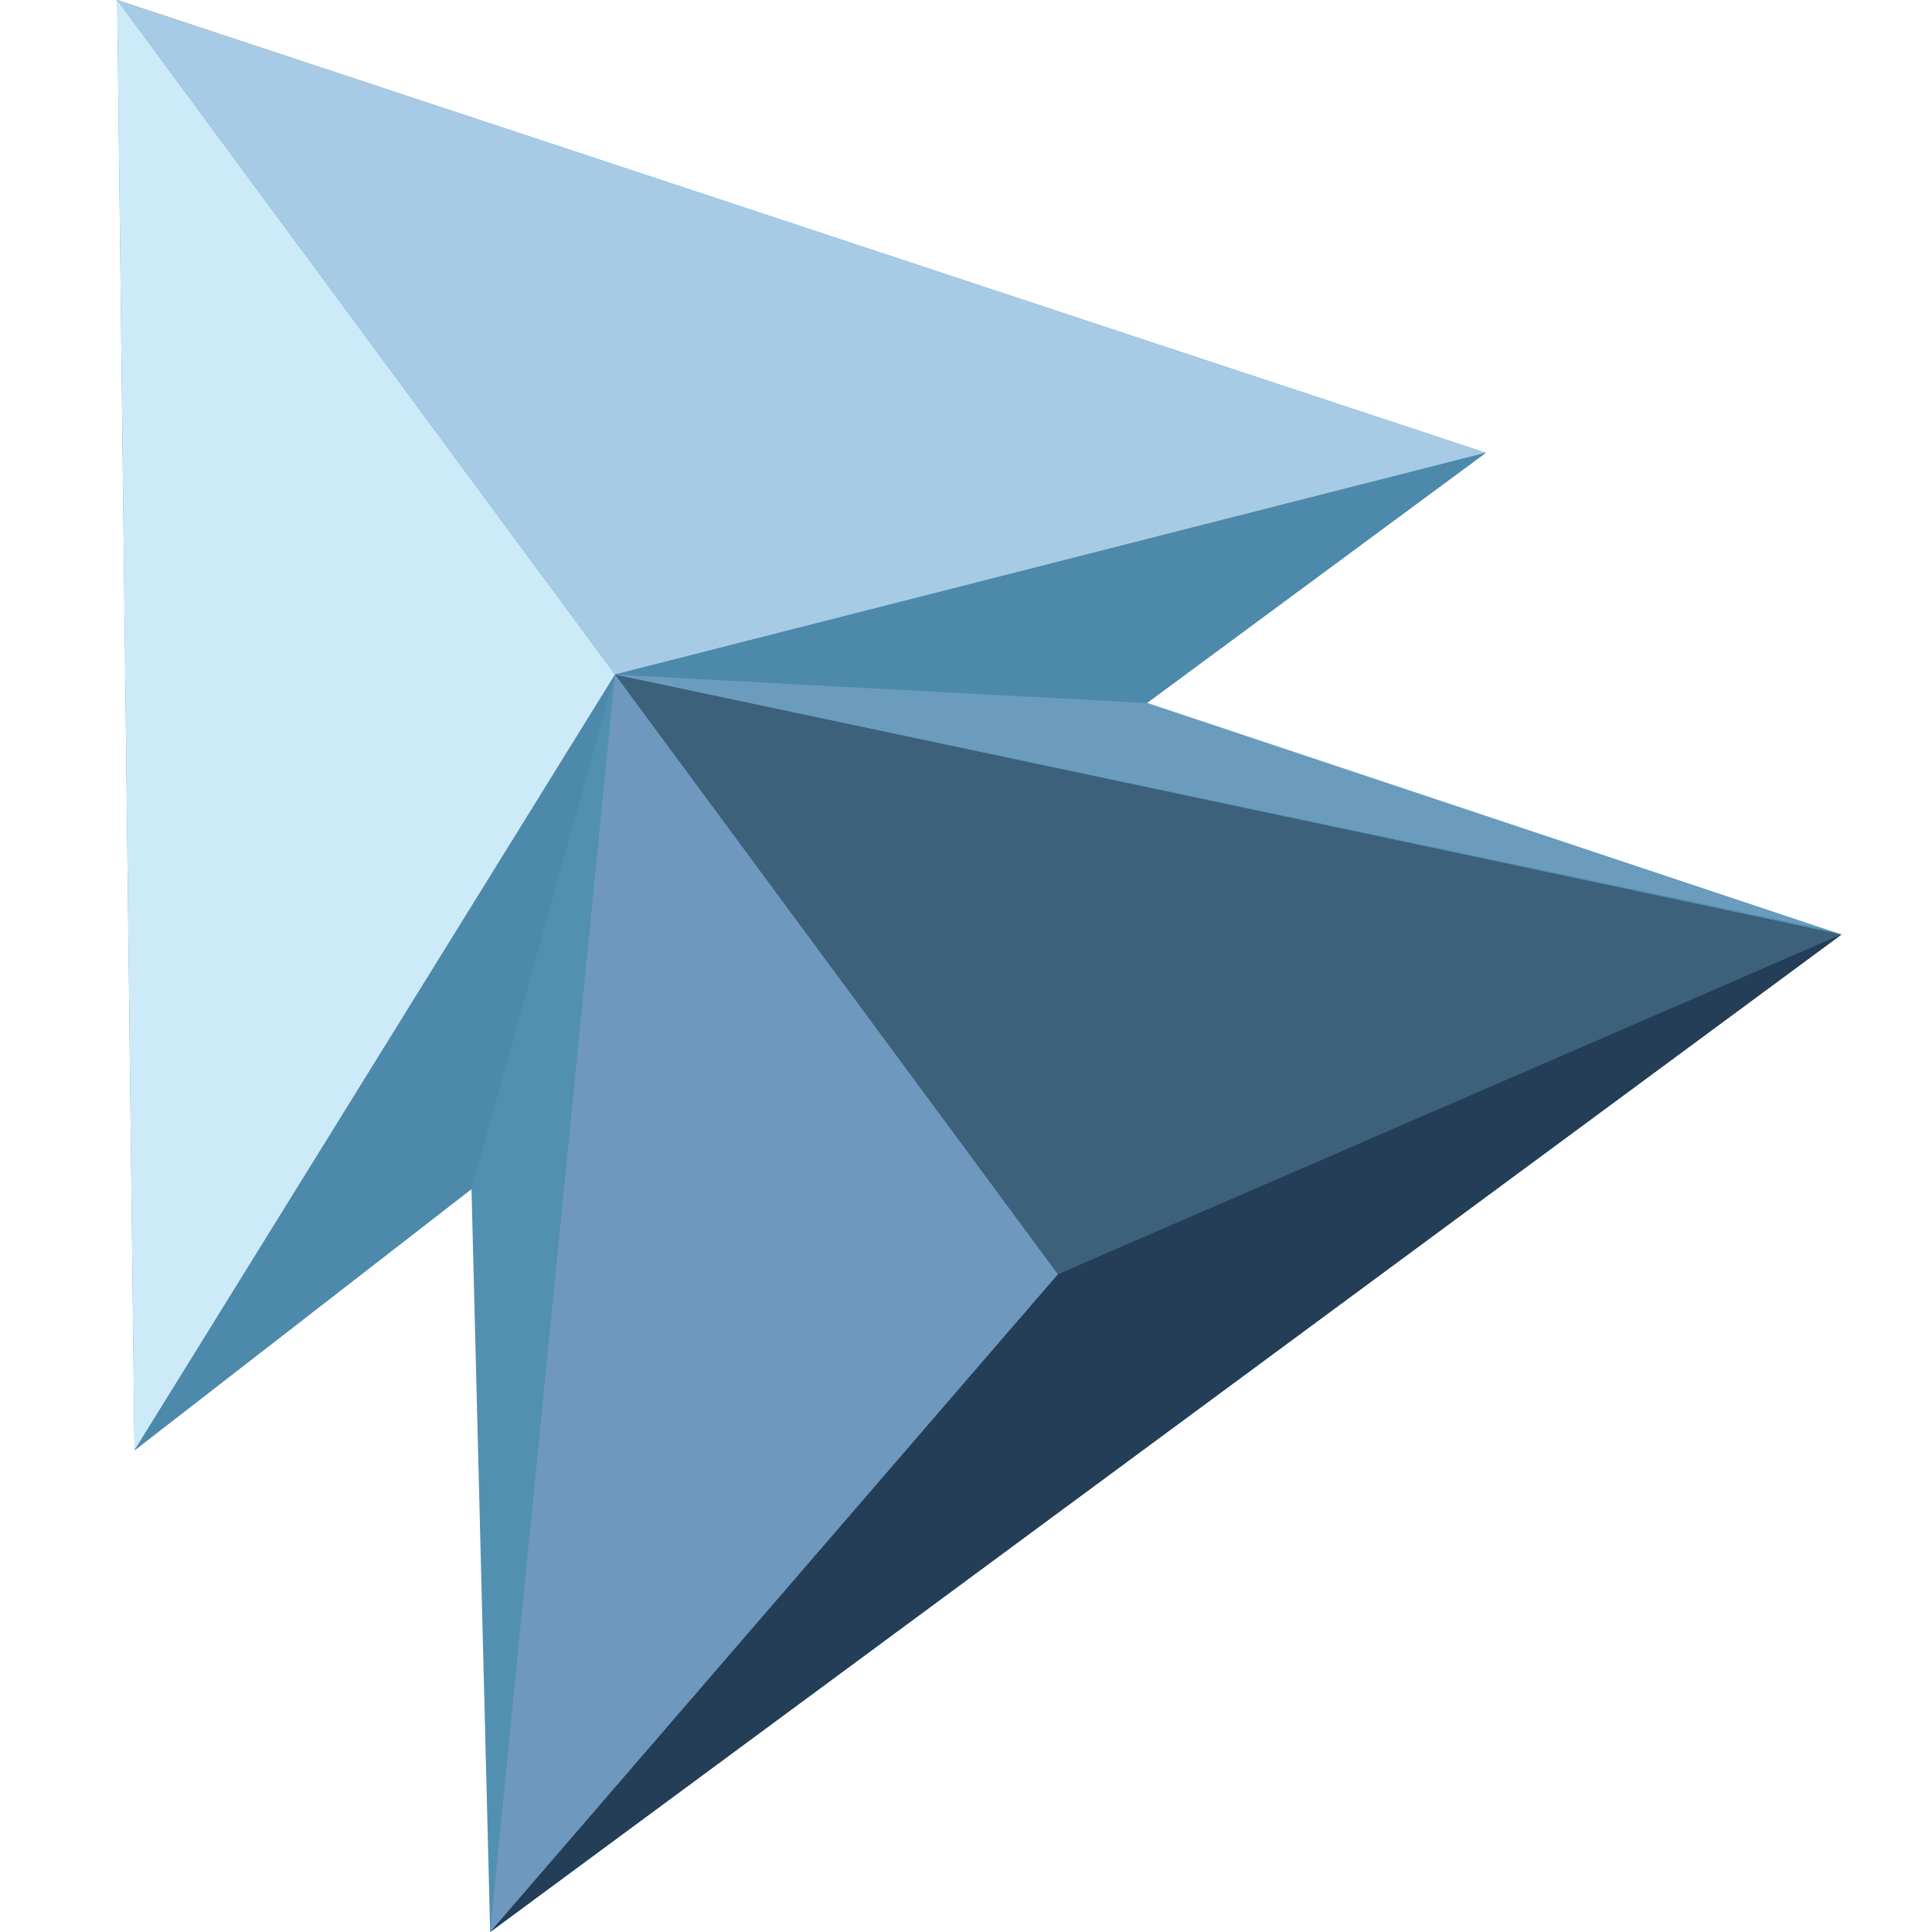
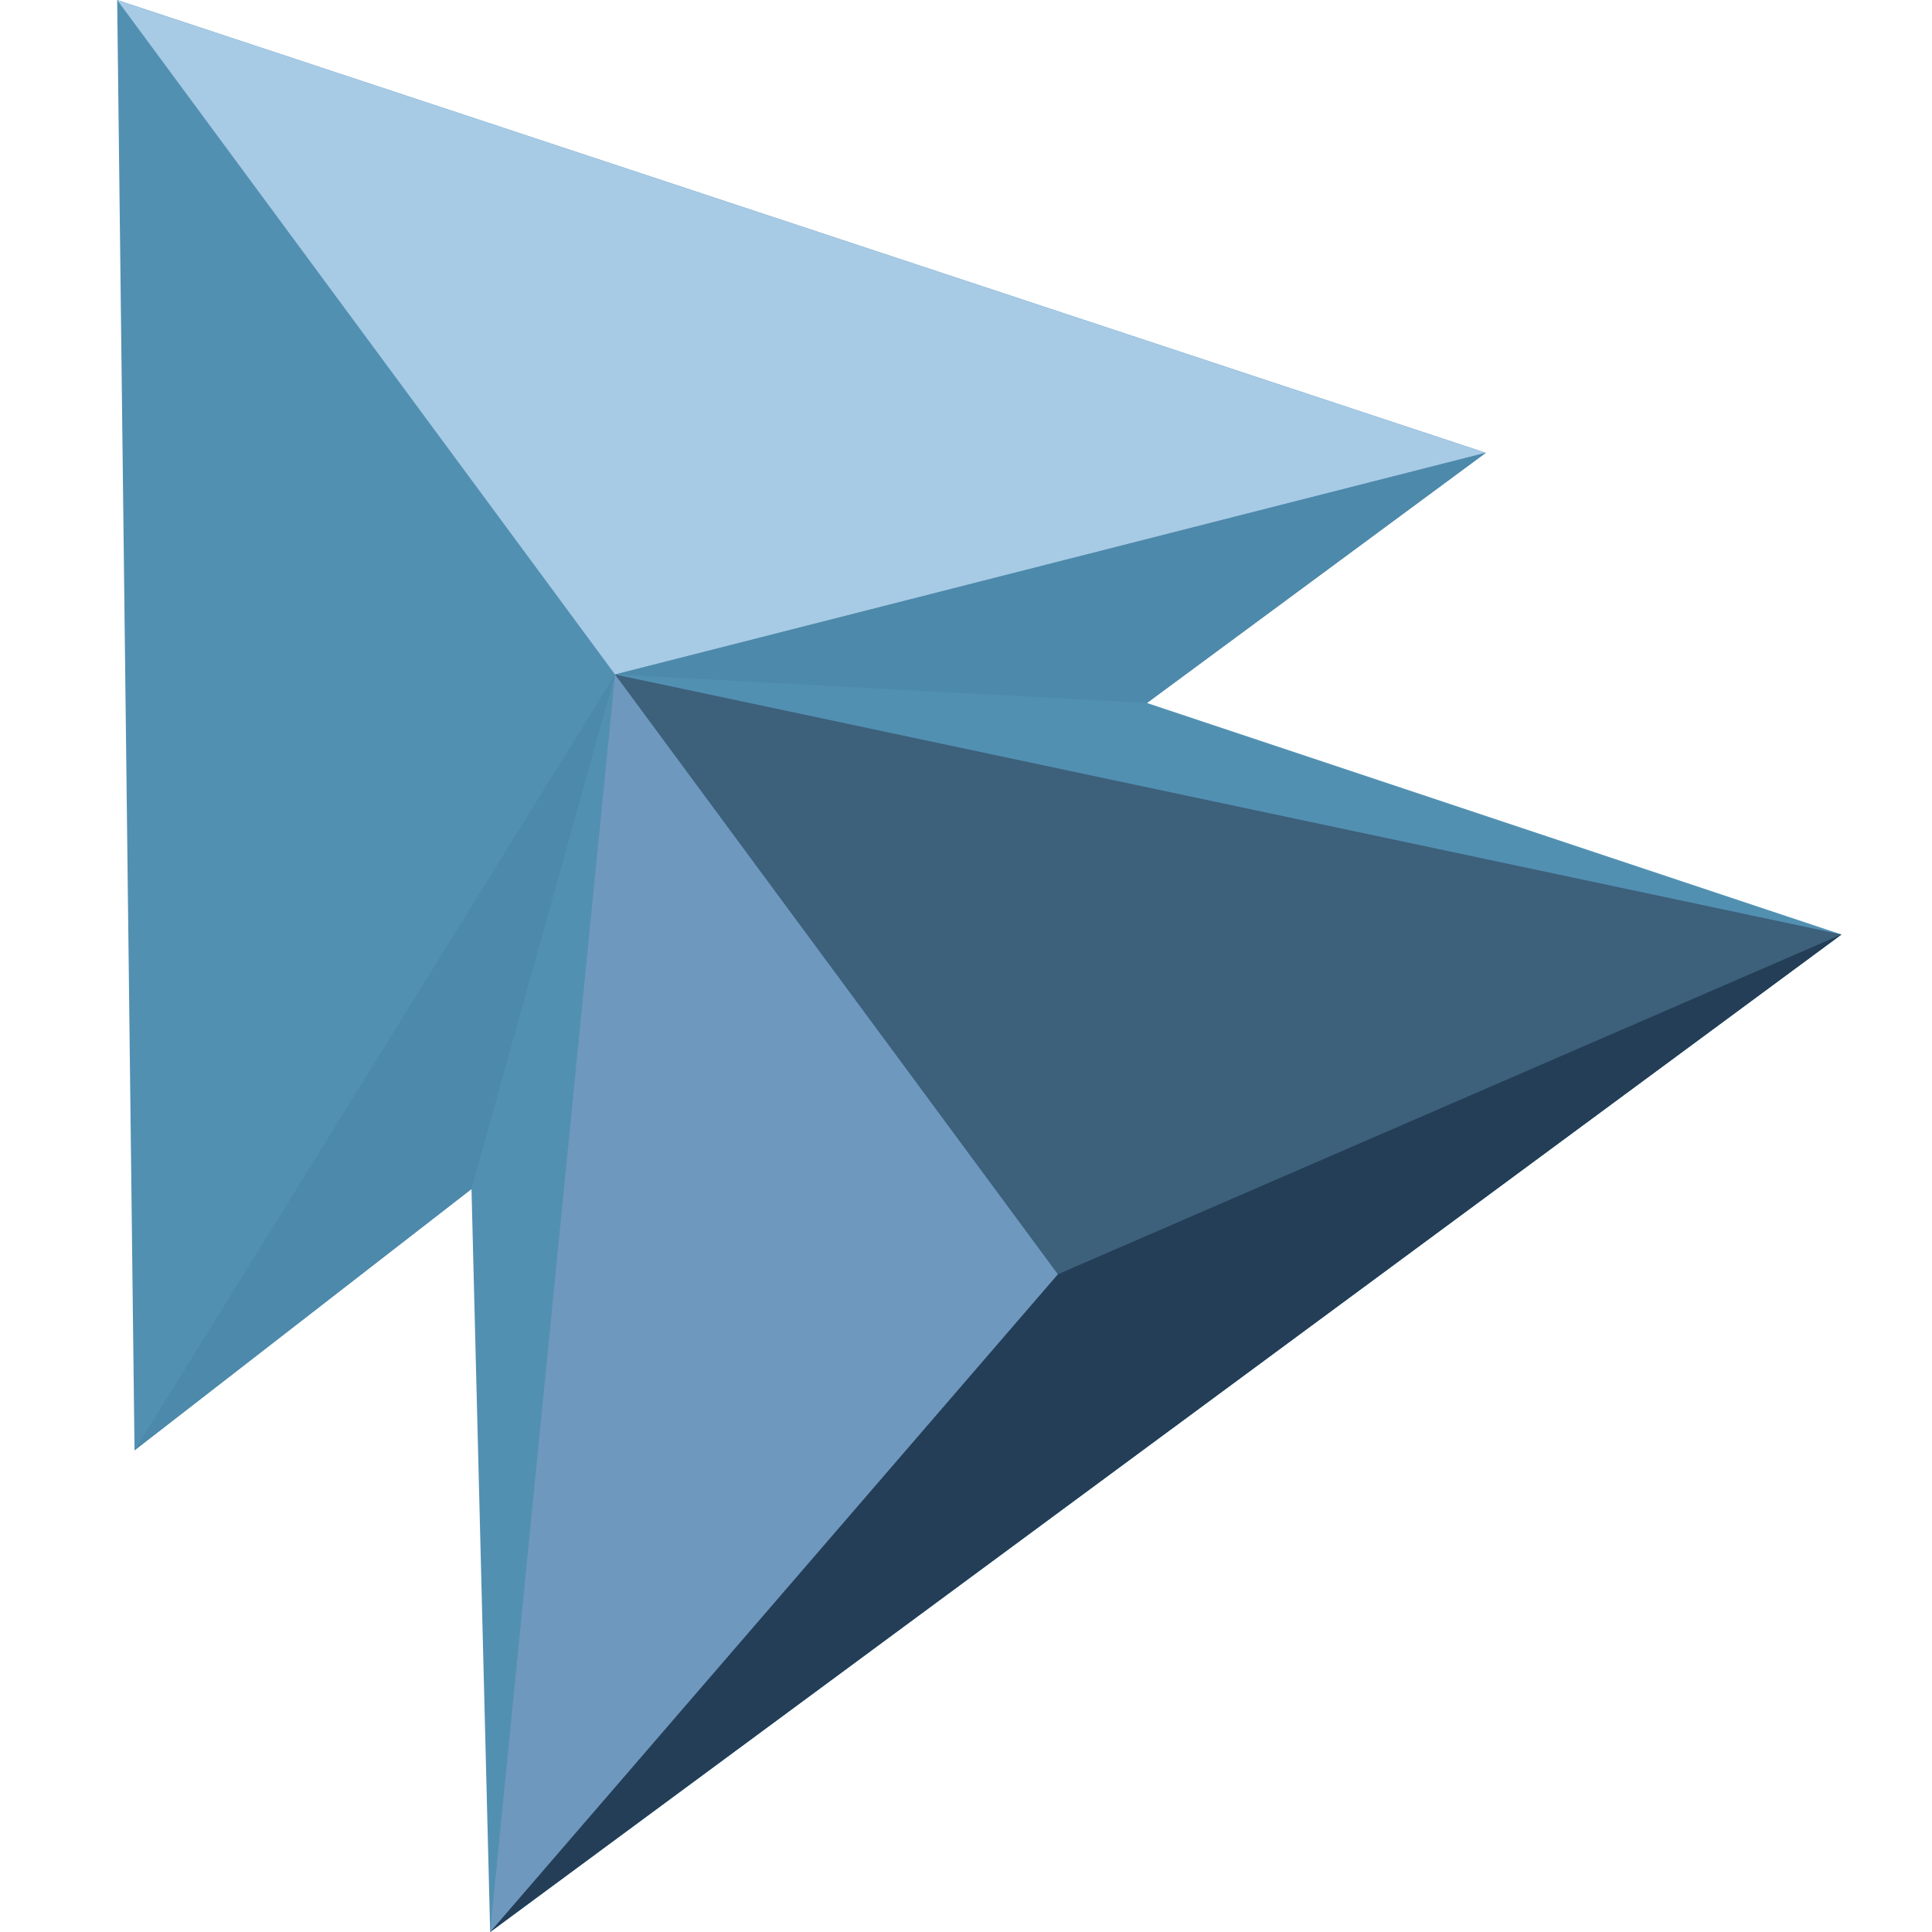
<svg xmlns="http://www.w3.org/2000/svg" version="1.1" id="Слой_1" x="0px" y="0px" viewBox="0 0 1024 1024" style="enable-background:new 0 0 1024 1024;" xml:space="preserve">
  <style type="text/css">
	.st0{fill:#5290B2;}
	.st1{fill:#CDEAF9;}
	.st2{fill:#A7CAE5;}
	.st3{fill:#6F98BF;}
	.st4{fill:#3D607B;}
	.st5{fill:#6B9CBE;}
	.st6{fill:#4D89AA;}
	.st7{fill:#233E56;}
</style>
  <g>
    <polygon class="st0" points="71.3,768.7 62.1,0 787.5,240 607.9,372.6 976,495.3 259.8,1024 249.9,630.2  " />
-     <polygon class="st1" points="62.1,0 326,357.5 71.3,768.7  " />
    <polygon class="st2" points="326,357.5 787.5,240 62.1,0  " />
    <polygon class="st3" points="326,357.5 259.8,1024 621.1,757.2  " />
    <polygon class="st4" points="326,357.5 976,495.3 621.1,757.2  " />
-     <polygon class="st5" points="607.9,372.6 326,357.5 968.7,493  " />
    <polygon class="st6" points="787.5,240 607.9,372.6 326,357.5  " />
    <polygon class="st6" points="71.3,768.7 249.9,630.2 326,357.5  " />
    <polygon class="st7" points="259.8,1024 560.7,675.4 976,495.3  " />
  </g>
</svg>